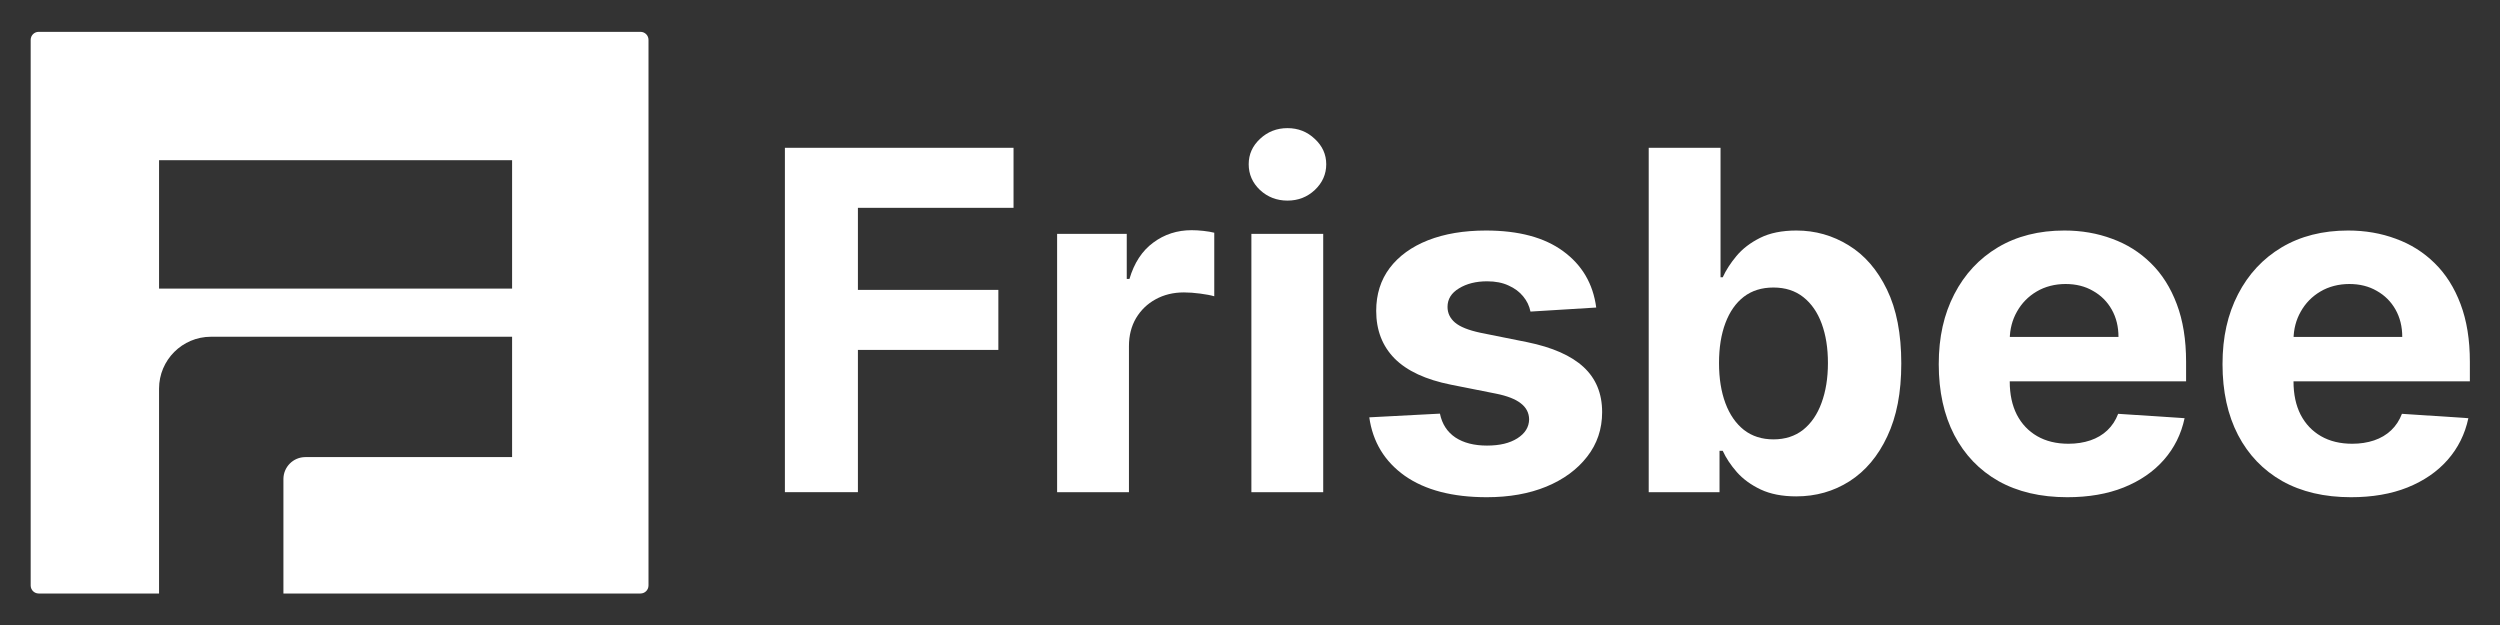
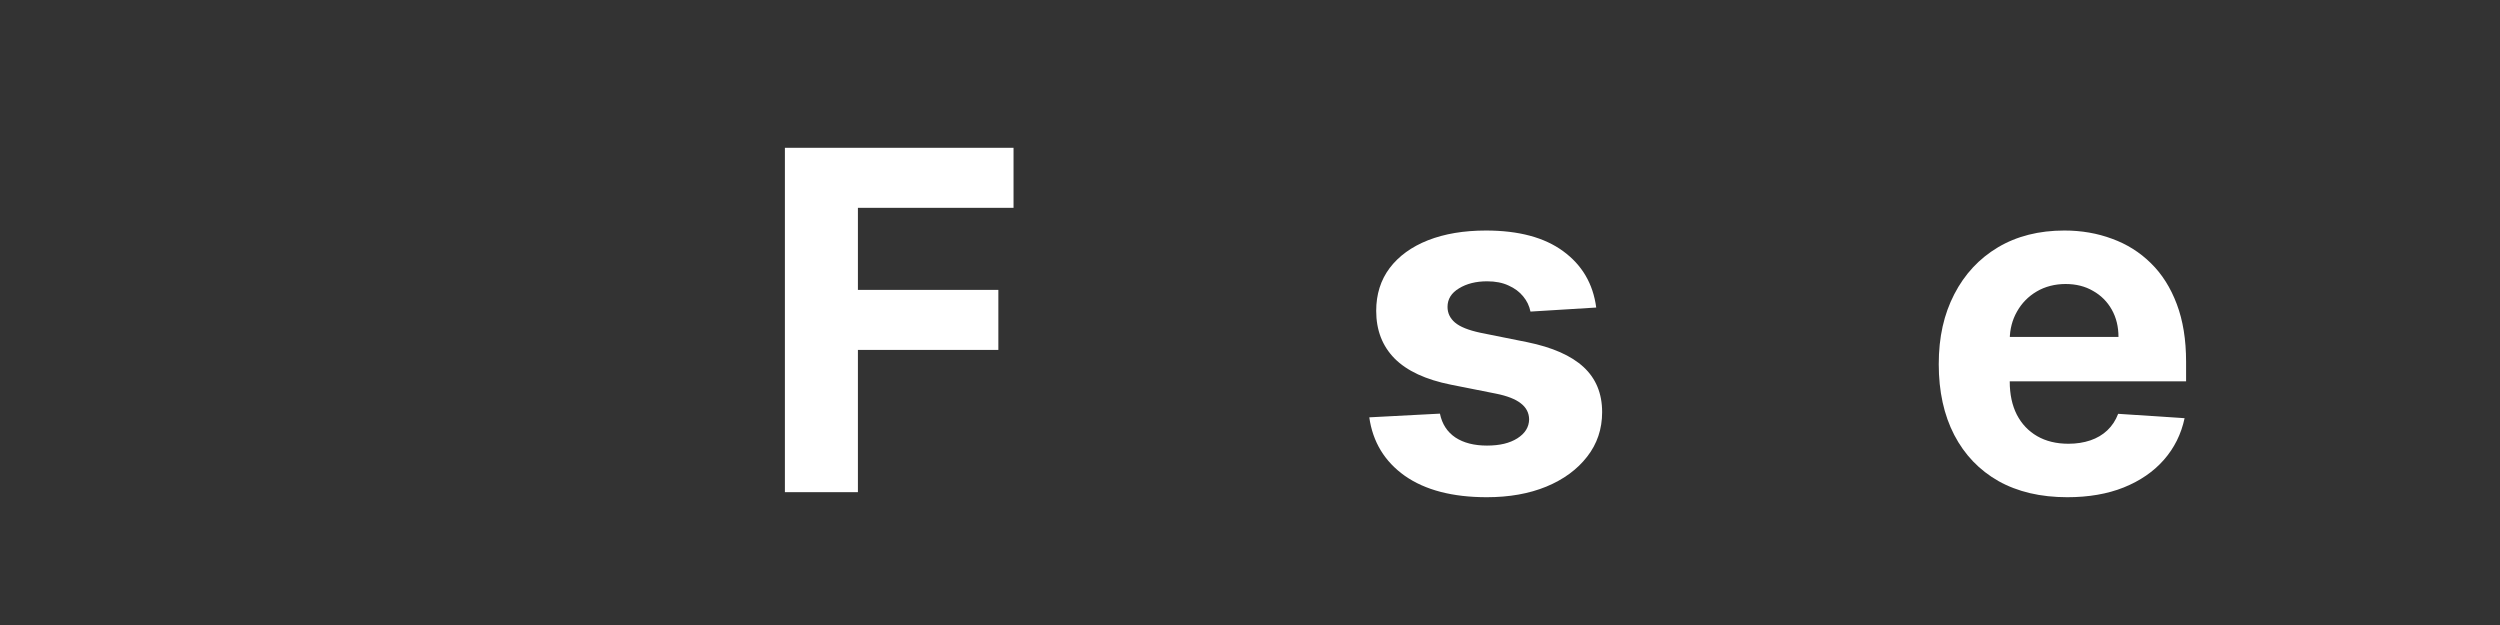
<svg xmlns="http://www.w3.org/2000/svg" id="Layer_1" data-name="Layer 1" viewBox="0 0 4000 1000">
  <rect x="0" y="0" width="4000" height="1000" fill="#333333" stroke="none" />
  <defs>
    <style>
      .cls-1 {
        fill-rule: evenodd;
      }

      .cls-1, .cls-2 {
        fill: #fff;
      }
    </style>
  </defs>
-   <path class="cls-1" d="M254.49,256.35h564.86v205.41H254.49v-205.41ZM49.08,63.73c0-7.06,5.72-12.79,12.79-12.79h962.94c7.06,0,12.79,5.72,12.79,12.79v873.08c0,7.06-5.72,12.79-12.79,12.79H453.47v-183.08c0-19.42,15.74-35.16,35.16-35.16h330.72v-192.57h-481.76c-45.9,0-83.11,37.21-83.11,83.11v327.7H61.87c-7.06,0-12.79-5.72-12.79-12.79V63.73Z" />
  <polygon class="cls-2" points="1255.84 787.47 1255.84 236.48 1621.65 236.48 1621.65 332.52 1372.65 332.52 1372.65 463.82 1597.37 463.82 1597.37 559.86 1372.65 559.86 1372.65 787.47 1255.84 787.47" />
-   <path class="cls-2" d="M1691.38,787.47v-413.24h111.42v72.1h4.32c7.55-25.65,20.23-45.02,38.04-58.11,17.8-13.27,38.31-19.91,61.51-19.91,5.76,0,11.96.36,18.61,1.08,6.65.72,12.5,1.7,17.54,2.96v101.7c-5.4-1.61-12.86-3.05-22.39-4.3-9.53-1.26-18.25-1.88-26.17-1.88-16.91,0-32.01,3.68-45.32,11.03-13.13,7.17-23.56,17.22-31.29,30.13-7.55,12.91-11.33,27.8-11.33,44.66v233.79h-114.92Z" />
-   <path class="cls-2" d="M2059.95,320.96c-17.09,0-31.74-5.65-43.97-16.95-12.05-11.48-18.07-25.2-18.07-41.16s6.02-29.33,18.07-40.62c12.23-11.48,26.89-17.22,43.97-17.22s31.65,5.74,43.7,17.22c12.23,11.3,18.34,24.84,18.34,40.62s-6.11,29.68-18.34,41.16c-12.05,11.3-26.62,16.95-43.7,16.95ZM2002.22,787.47v-413.24h114.92v413.24h-114.92Z" />
  <path class="cls-2" d="M2553.97,492.06l-105.21,6.46c-1.8-8.97-5.67-17.04-11.6-24.21-5.93-7.35-13.76-13.18-23.47-17.49-9.53-4.48-20.95-6.73-34.26-6.73-17.8,0-32.82,3.77-45.05,11.3-12.23,7.35-18.34,17.22-18.34,29.59,0,9.86,3.96,18.2,11.87,25.02,7.91,6.82,21.49,12.29,40.74,16.41l75,15.07c40.29,8.25,70.32,21.52,90.1,39.82s29.67,42.33,29.67,72.1c0,27.08-8,50.85-24.01,71.3-15.83,20.45-37.59,36.41-65.28,47.89-27.52,11.3-59.26,16.95-95.23,16.95-54.85,0-98.56-11.39-131.11-34.17-32.37-22.96-51.35-54.17-56.92-93.63l113.03-5.92c3.42,16.68,11.69,29.41,24.82,38.2,13.13,8.61,29.94,12.91,50.45,12.91s36.33-3.86,48.56-11.57c12.41-7.89,18.7-18.03,18.88-30.4-.18-10.4-4.59-18.92-13.22-25.56-8.63-6.82-21.94-12.02-39.93-15.6l-71.76-14.26c-40.47-8.07-70.59-22.06-90.37-41.97-19.6-19.91-29.4-45.29-29.4-76.14,0-26.55,7.19-49.41,21.58-68.6,14.57-19.19,34.98-33.99,61.24-44.39,26.44-10.4,57.37-15.6,92.8-15.6,52.34,0,93.52,11.03,123.55,33.09,30.21,22.06,47.84,52.1,52.87,90.13Z" />
-   <path class="cls-2" d="M2750.43,580.85c0,24.57,3.42,46.01,10.25,64.3,6.83,18.29,16.73,32.55,29.67,42.78,12.95,10.04,28.69,15.07,47.21,15.07s34.53-5.11,47.48-15.34c12.95-10.4,22.75-24.75,29.4-43.05,6.83-18.47,10.25-39.73,10.25-63.76s-3.33-44.84-9.98-62.96c-6.65-18.12-16.46-32.28-29.4-42.51-12.95-10.22-28.87-15.34-47.75-15.34s-34.53,4.93-47.48,14.8c-12.77,9.86-22.57,23.85-29.4,41.97-6.83,18.12-10.25,39.46-10.25,64.03ZM2637.94,787.47V236.48h114.92v207.16h3.51c5.04-11.12,12.32-22.42,21.85-33.9,9.71-11.66,22.3-21.34,37.77-29.06,15.65-7.89,35.07-11.84,58.27-11.84,30.21,0,58.09,7.89,83.63,23.68,25.54,15.6,45.95,39.19,61.24,70.76,15.29,31.39,22.93,70.76,22.93,118.11s-7.46,85.02-22.39,116.76c-14.75,31.57-34.89,55.51-60.43,71.83-25.36,16.14-53.77,24.21-85.25,24.21-22.3,0-41.27-3.68-56.92-11.03-15.47-7.35-28.15-16.59-38.04-27.71-9.89-11.3-17.45-22.69-22.66-34.17h-5.13v66.18h-113.3Z" />
  <path class="cls-2" d="M3307.57,795.54c-42.62,0-79.31-8.61-110.07-25.83-30.57-17.4-54.13-41.97-70.68-73.72-16.55-31.93-24.82-69.68-24.82-113.27s8.27-79.81,24.82-111.92c16.55-32.11,39.84-57.13,69.87-75.06,30.21-17.94,65.64-26.9,106.29-26.9,27.34,0,52.78,4.39,76.34,13.18,23.74,8.61,44.42,21.61,62.05,39.01,17.8,17.4,31.65,39.28,41.54,65.65,9.89,26.19,14.84,56.86,14.84,92.01v31.48h-349.89v-71.03h241.71c0-16.5-3.6-31.12-10.79-43.85-7.19-12.73-17.18-22.69-29.94-29.86-12.59-7.35-27.25-11.03-43.97-11.03s-32.91,4.04-46.4,12.11c-13.31,7.89-23.74,18.56-31.29,32.02-7.55,13.27-11.42,28.07-11.6,44.39v67.53c0,20.45,3.78,38.11,11.33,53,7.73,14.89,18.61,26.37,32.64,34.44,14.03,8.07,30.66,12.11,49.91,12.11,12.77,0,24.46-1.79,35.07-5.38,10.61-3.59,19.69-8.97,27.25-16.14,7.55-7.17,13.31-15.96,17.27-26.37l106.29,6.99c-5.4,25.47-16.46,47.71-33.18,66.72-16.55,18.83-37.95,33.54-64.21,44.12-26.08,10.4-56.2,15.6-90.37,15.6Z" />
-   <path class="cls-2" d="M3761.6,795.54c-42.62,0-79.31-8.61-110.07-25.83-30.57-17.4-54.13-41.97-70.68-73.72-16.55-31.93-24.82-69.68-24.82-113.27s8.27-79.81,24.82-111.92c16.55-32.11,39.84-57.13,69.87-75.06,30.21-17.94,65.64-26.9,106.29-26.9,27.34,0,52.78,4.39,76.35,13.18,23.74,8.61,44.42,21.61,62.05,39.01,17.8,17.4,31.65,39.28,41.54,65.65,9.89,26.19,14.84,56.86,14.84,92.01v31.48h-349.89v-71.03h241.71c0-16.5-3.6-31.12-10.79-43.85-7.19-12.73-17.18-22.69-29.94-29.86-12.59-7.35-27.25-11.03-43.97-11.03s-32.91,4.04-46.4,12.11c-13.31,7.89-23.74,18.56-31.29,32.02-7.55,13.27-11.42,28.07-11.6,44.39v67.53c0,20.45,3.78,38.11,11.33,53,7.73,14.89,18.61,26.37,32.64,34.44,14.03,8.07,30.66,12.11,49.91,12.11,12.77,0,24.46-1.79,35.07-5.38,10.61-3.59,19.69-8.97,27.25-16.14,7.55-7.17,13.31-15.96,17.27-26.37l106.29,6.99c-5.4,25.47-16.46,47.71-33.18,66.72-16.55,18.83-37.95,33.54-64.21,44.12-26.08,10.4-56.2,15.6-90.37,15.6Z" />
</svg>